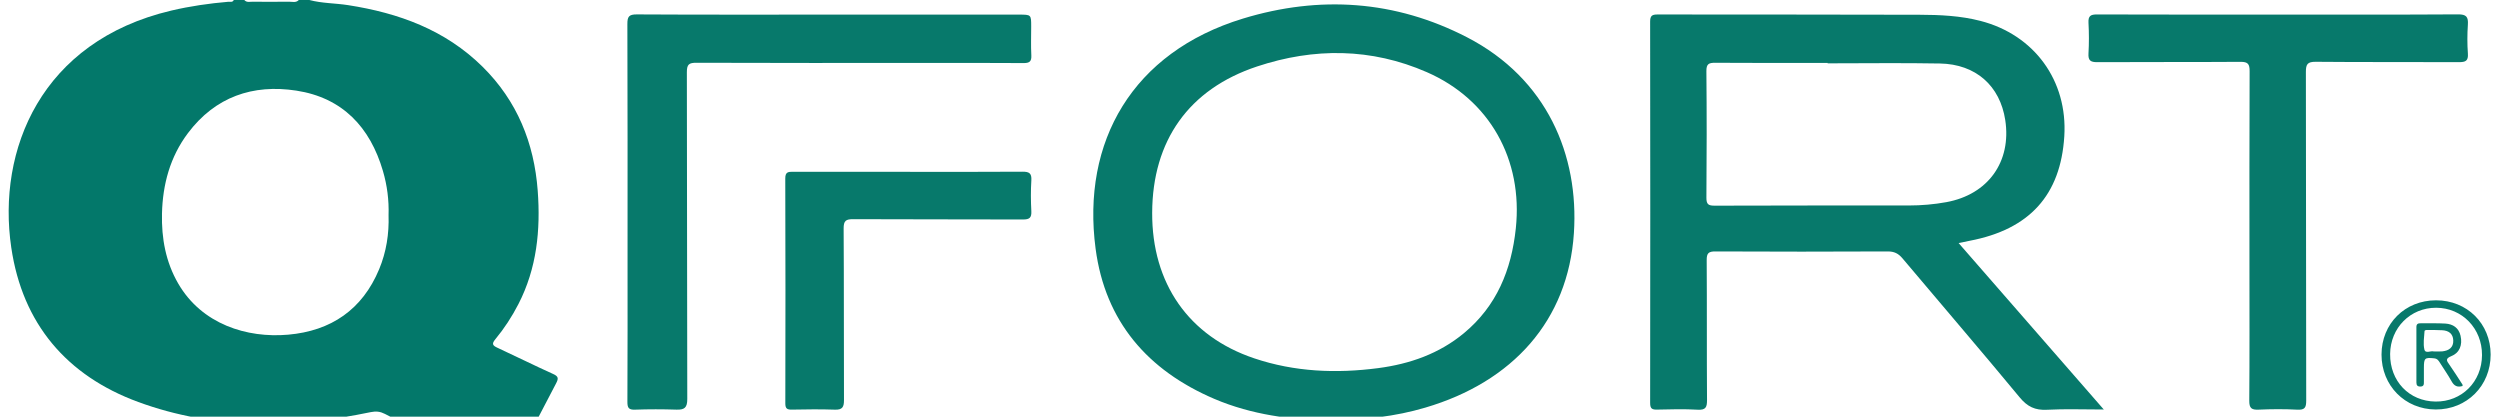
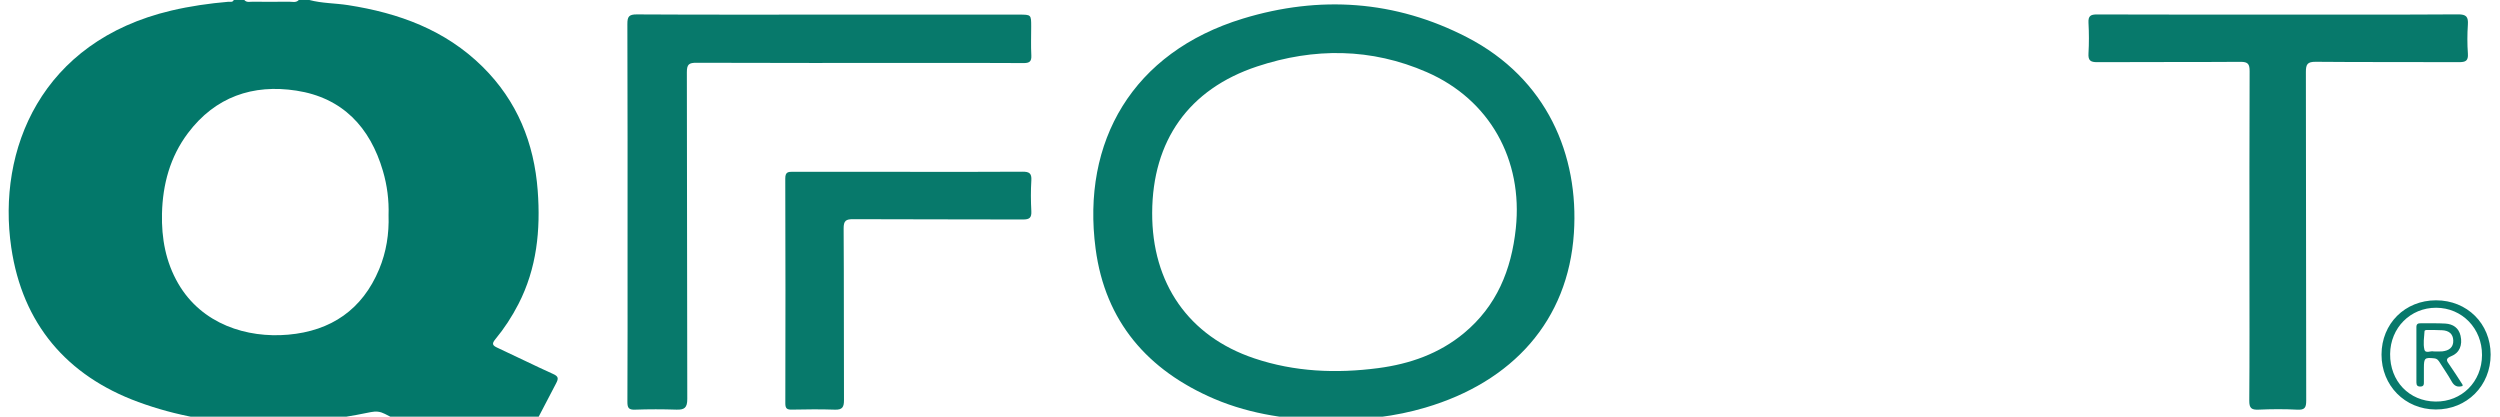
<svg xmlns="http://www.w3.org/2000/svg" version="1.1" id="Layer_1" x="0px" y="0px" width="300px" height="50px" viewBox="0 0 300 50" enable-background="new 0 0 300 109" xml:space="preserve">
  <path fill-rule="evenodd" clip-rule="evenodd" fill="#07796B" d="M33.194,0.494c-0.326,0.347-0.75,0.189-1.129,0.194  c-1.391,0.019-2.782,0.014-4.173,0.003c-0.317-0.002-0.672,0.111-0.93-0.197C29.04,0.494,31.117,0.494,33.194,0.494z" />
  <g>
    <path fill-rule="evenodd" clip-rule="evenodd" fill="#03786A" d="M37.122,0c1.517,0.406,3.093,0.375,4.635,0.614   c6.091,0.946,11.68,2.969,16.164,7.407c4.132,4.089,6.175,9.126,6.604,14.855c0.354,4.723-0.105,9.324-2.318,13.62   c-0.775,1.504-1.693,2.917-2.769,4.215c-0.47,0.566-0.313,0.759,0.269,1.027c2.227,1.029,4.421,2.127,6.658,3.134   c0.658,0.295,0.674,0.542,0.364,1.131c-1.765,3.349-3.501,6.713-5.218,10.087c-0.424,0.834-0.947,0.943-1.74,0.535   c-4.52-2.325-9.052-4.622-13.57-6.95c-0.562-0.289-1.067-0.354-1.7-0.222c-9.406,1.958-18.807,2.129-27.917-1.217   c-8.575-3.15-13.89-9.385-15.233-18.532C-0.37,18.006,4.912,4.956,20.554,1.27c2.259-0.532,4.547-0.861,6.857-1.058   C27.635,0.194,27.917,0.308,28.052,0c0.422,0,0.844,0,1.266,0c0.271,0.323,0.643,0.205,0.976,0.207   c1.459,0.011,2.919,0.016,4.378-0.003c0.397-0.005,0.842,0.16,1.185-0.204C36.278,0,36.7,0,37.122,0z M46.627,25.825   c0.061-1.805-0.169-3.581-0.674-5.305c-1.542-5.27-4.861-8.793-10.387-9.645c-5.225-0.805-9.741,0.745-13.017,5.105   c-2.139,2.846-3.028,6.143-3.11,9.655c-0.069,2.954,0.445,5.804,1.952,8.398c2.834,4.876,8.238,6.566,13.196,6.128   c5.14-0.453,8.898-3.007,10.912-7.854C46.357,30.246,46.701,28.063,46.627,25.825z" />
-     <path fill-rule="evenodd" clip-rule="evenodd" fill="#07796B" d="M235.034,29.168c5.823,6.675,11.535,13.226,17.42,19.973   c-2.435,0-4.631-0.086-6.816,0.031c-1.427,0.076-2.35-0.366-3.278-1.488c-4.633-5.604-9.38-11.115-14.062-16.681   c-0.497-0.59-0.994-0.834-1.78-0.831c-6.889,0.034-13.777,0.034-20.665,0c-0.827-0.004-1.056,0.208-1.05,1.045   c0.038,5.587,0,11.176,0.039,16.763c0.006,0.883-0.146,1.243-1.13,1.185c-1.611-0.094-3.231-0.051-4.848-0.012   c-0.611,0.014-0.848-0.104-0.847-0.794c0.021-15.252,0.021-30.505-0.001-45.758c-0.001-0.729,0.246-0.864,0.904-0.863   c10.473,0.019,20.945-0.005,31.419,0.033c2.453,0.009,4.909,0.116,7.315,0.738c6.463,1.668,10.479,7.171,10.062,13.845   c-0.442,7.057-4.17,11.172-11.355,12.54C235.983,28.965,235.607,29.049,235.034,29.168z M219.316,7.6c0-0.016,0-0.032,0-0.049   c-4.493,0-8.988,0.018-13.484-0.016c-0.778-0.006-1.074,0.134-1.065,1.01c0.047,5.057,0.044,10.114,0.002,15.171   c-0.007,0.821,0.249,0.966,1.005,0.964c7.762-0.029,15.522-0.019,23.283-0.022c1.513-0.001,3.015-0.128,4.504-0.4   c5.01-0.916,7.835-4.852,7.069-9.851c-0.63-4.114-3.535-6.708-7.827-6.787C228.309,7.536,223.813,7.6,219.316,7.6z" />
    <path fill-rule="evenodd" clip-rule="evenodd" fill="#07796B" d="M158.909,50.41c-3.802-0.044-8.639-0.598-13.196-2.547   c-7.985-3.416-13.083-9.275-14.24-18.006c-1.705-12.865,4.425-23.583,17.675-27.625c9.201-2.806,18.286-2.203,26.893,2.241   c9.626,4.971,13.438,14.181,12.827,23.499c-0.688,10.506-7.358,17.858-17.829,20.942C167.446,49.972,163.764,50.432,158.909,50.41z    M138.261,25.525c-0.036,8.48,4.383,14.833,12.246,17.475c4.85,1.63,9.841,1.837,14.882,1.174   c3.792-0.499,7.309-1.727,10.286-4.196c3.928-3.259,5.695-7.584,6.223-12.573c0.87-8.224-3.112-15.442-10.682-18.748   c-6.66-2.909-13.527-2.949-20.357-0.685C142.644,10.696,138.297,16.886,138.261,25.525z" />
    <path fill-rule="evenodd" clip-rule="evenodd" fill="#07796B" d="M99.401,1.754c7.625,0,15.25-0.001,22.874,0   c1.467,0,1.467,0.003,1.468,1.411c0,1.16-0.045,2.321,0.017,3.478c0.041,0.767-0.249,0.932-0.962,0.926   c-3.97-0.031-7.941-0.015-11.911-0.015c-9.1,0-18.201,0.014-27.301-0.021c-0.899-0.004-1.165,0.177-1.163,1.133   c0.037,13.071,0.012,26.142,0.05,39.212c0.004,1.057-0.351,1.312-1.311,1.279c-1.65-0.055-3.304-0.056-4.953,0.003   c-0.753,0.027-0.925-0.205-0.921-0.935c0.031-5.762,0.018-11.524,0.018-17.287c0-9.346,0.013-18.693-0.021-28.038   c-0.004-0.905,0.182-1.176,1.139-1.171C84.082,1.774,91.742,1.754,99.401,1.754z" />
    <path fill-rule="evenodd" clip-rule="evenodd" fill="#07796B" d="M273.46,1.75c7.168,0,14.336,0.022,21.503-0.026   c1.008-0.007,1.241,0.305,1.182,1.231c-0.077,1.155-0.082,2.322,0.002,3.476c0.063,0.883-0.287,1.031-1.074,1.027   c-5.727-0.029-11.454,0.012-17.18-0.042c-0.998-0.009-1.189,0.293-1.187,1.224c0.028,13.141,0.012,26.281,0.04,39.421   c0.002,0.86-0.176,1.148-1.077,1.1c-1.542-0.082-3.093-0.072-4.636-0.003c-0.859,0.039-1.129-0.183-1.12-1.084   c0.043-5.376,0.021-10.751,0.021-16.127c0-7.8-0.013-15.6,0.02-23.4c0.003-0.856-0.194-1.133-1.094-1.126   c-5.727,0.042-11.454,0.005-17.181,0.039c-0.817,0.005-1.112-0.196-1.061-1.046c0.071-1.225,0.066-2.461,0-3.687   c-0.042-0.813,0.254-0.997,1.023-0.993C258.915,1.761,266.188,1.75,273.46,1.75z" />
    <path fill-rule="evenodd" clip-rule="evenodd" fill="#07796B" d="M108.99,20.62c4.569,0,9.137,0.019,13.705-0.016   c0.805-0.006,1.121,0.18,1.067,1.042c-0.076,1.225-0.066,2.461-0.002,3.688c0.041,0.795-0.217,1.008-1.006,1.004   c-6.783-0.03-13.564,0-20.347-0.037c-0.896-0.005-1.178,0.171-1.171,1.136c0.048,6.852,0.013,13.704,0.042,20.557   c0.004,0.834-0.177,1.199-1.09,1.166c-1.72-0.061-3.444-0.039-5.165-0.005c-0.576,0.011-0.785-0.125-0.784-0.748   c0.02-8.996,0.025-17.992-0.006-26.988c-0.002-0.802,0.362-0.807,0.948-0.806C99.783,20.625,104.387,20.62,108.99,20.62z" />
    <path fill-rule="evenodd" clip-rule="evenodd" fill="#07796B" d="M292.325,36.037c3.727-0.001,6.546,2.799,6.552,6.508   c0.006,3.749-2.86,6.613-6.601,6.593c-3.688-0.019-6.499-2.871-6.494-6.59C285.787,38.833,288.596,36.037,292.325,36.037z    M297.842,42.61c0.013-3.195-2.387-5.67-5.505-5.68c-3.09-0.009-5.492,2.405-5.522,5.547c-0.031,3.252,2.272,5.67,5.442,5.71   C295.41,48.228,297.83,45.811,297.842,42.61z" />
    <path fill-rule="evenodd" clip-rule="evenodd" fill="#07796B" d="M295.511,46.32c-0.633,0.191-1.015-0.011-1.32-0.562   c-0.423-0.764-0.934-1.481-1.398-2.224c-0.168-0.268-0.309-0.495-0.698-0.535c-1.118-0.115-1.225-0.042-1.227,1.132   c-0.001,0.562,0.001,1.123-0.001,1.685c-0.001,0.284,0.017,0.56-0.412,0.569c-0.379,0.007-0.486-0.167-0.486-0.505   c0.004-2.211,0.007-4.421-0.001-6.631c-0.002-0.392,0.203-0.461,0.528-0.456c0.982,0.014,1.968-0.026,2.946,0.035   c0.916,0.057,1.604,0.508,1.824,1.461c0.254,1.1-0.113,2.055-1.112,2.449c-0.778,0.307-0.532,0.585-0.216,1.039   c0.542,0.773,1.043,1.576,1.559,2.368C295.512,46.171,295.503,46.213,295.511,46.32z M291.999,42.17   c0.443,0,0.762,0.028,1.073-0.005c0.787-0.084,1.354-0.454,1.32-1.323c-0.032-0.798-0.552-1.173-1.317-1.213   c-0.56-0.029-1.119-0.028-1.68-0.031c-0.169,0-0.44-0.028-0.453,0.158c-0.051,0.729-0.176,1.493-0.016,2.183   C291.05,42.473,291.722,42.064,291.999,42.17z" />
  </g>
</svg>